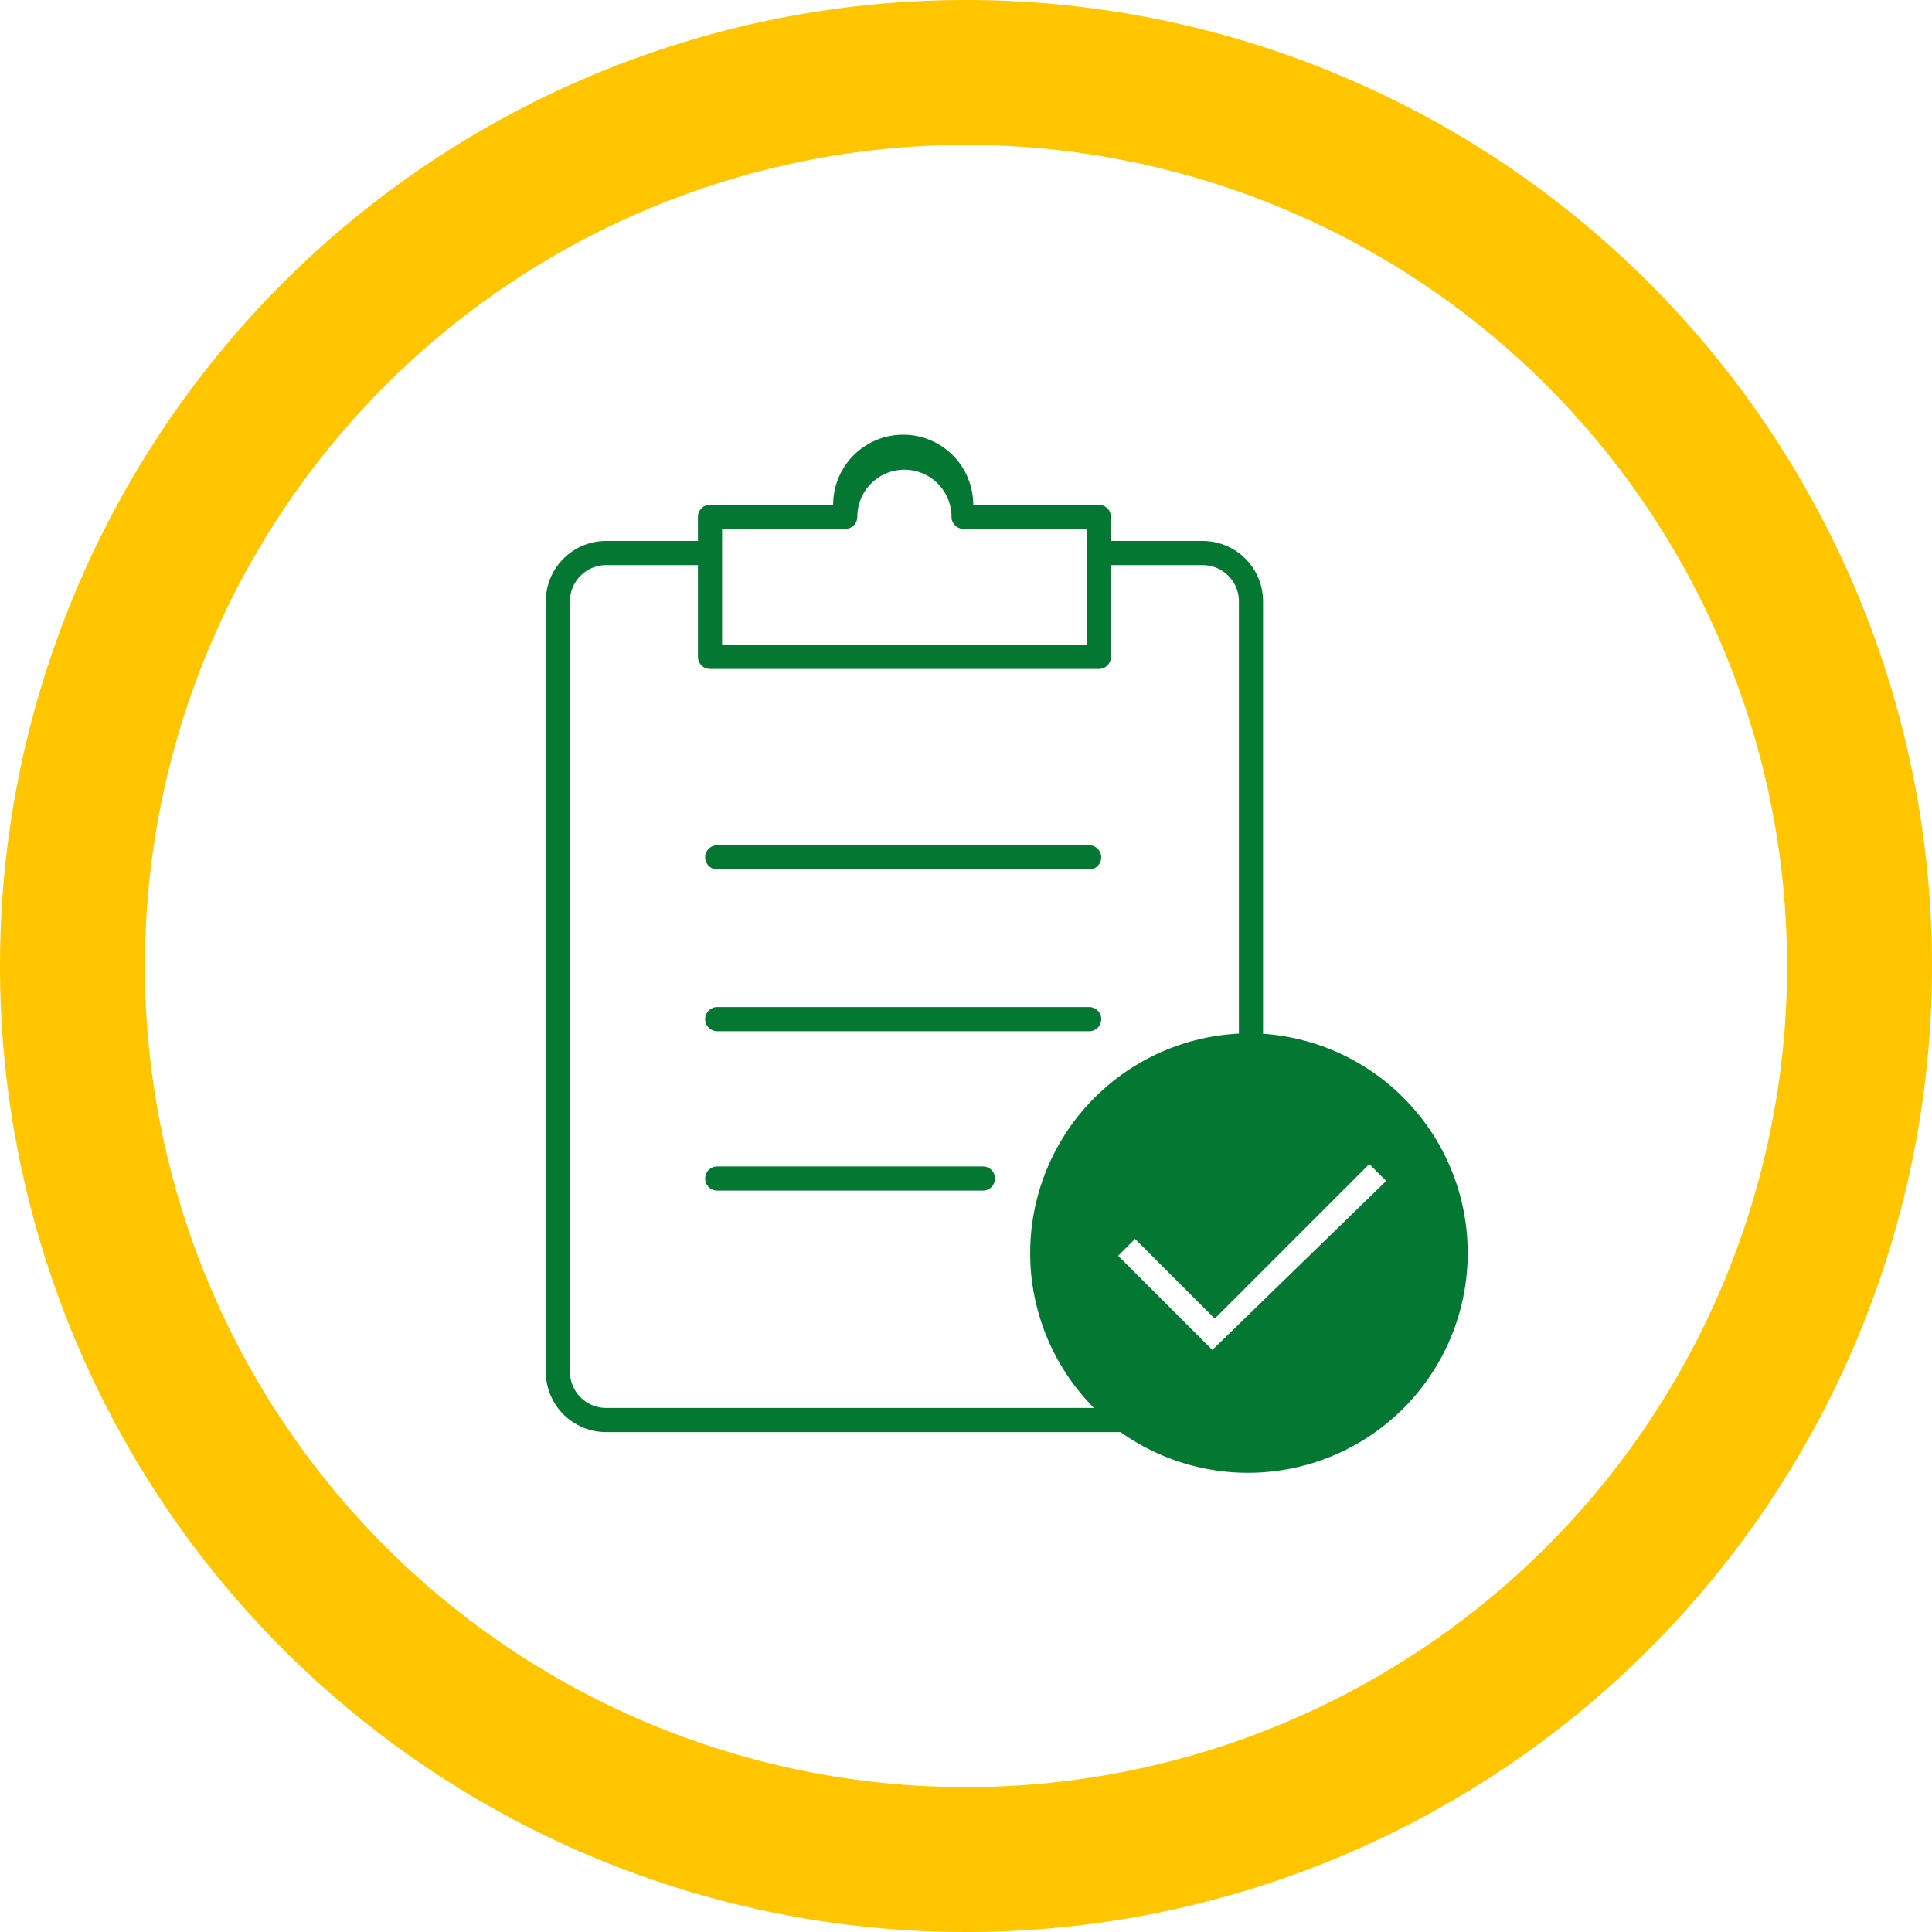
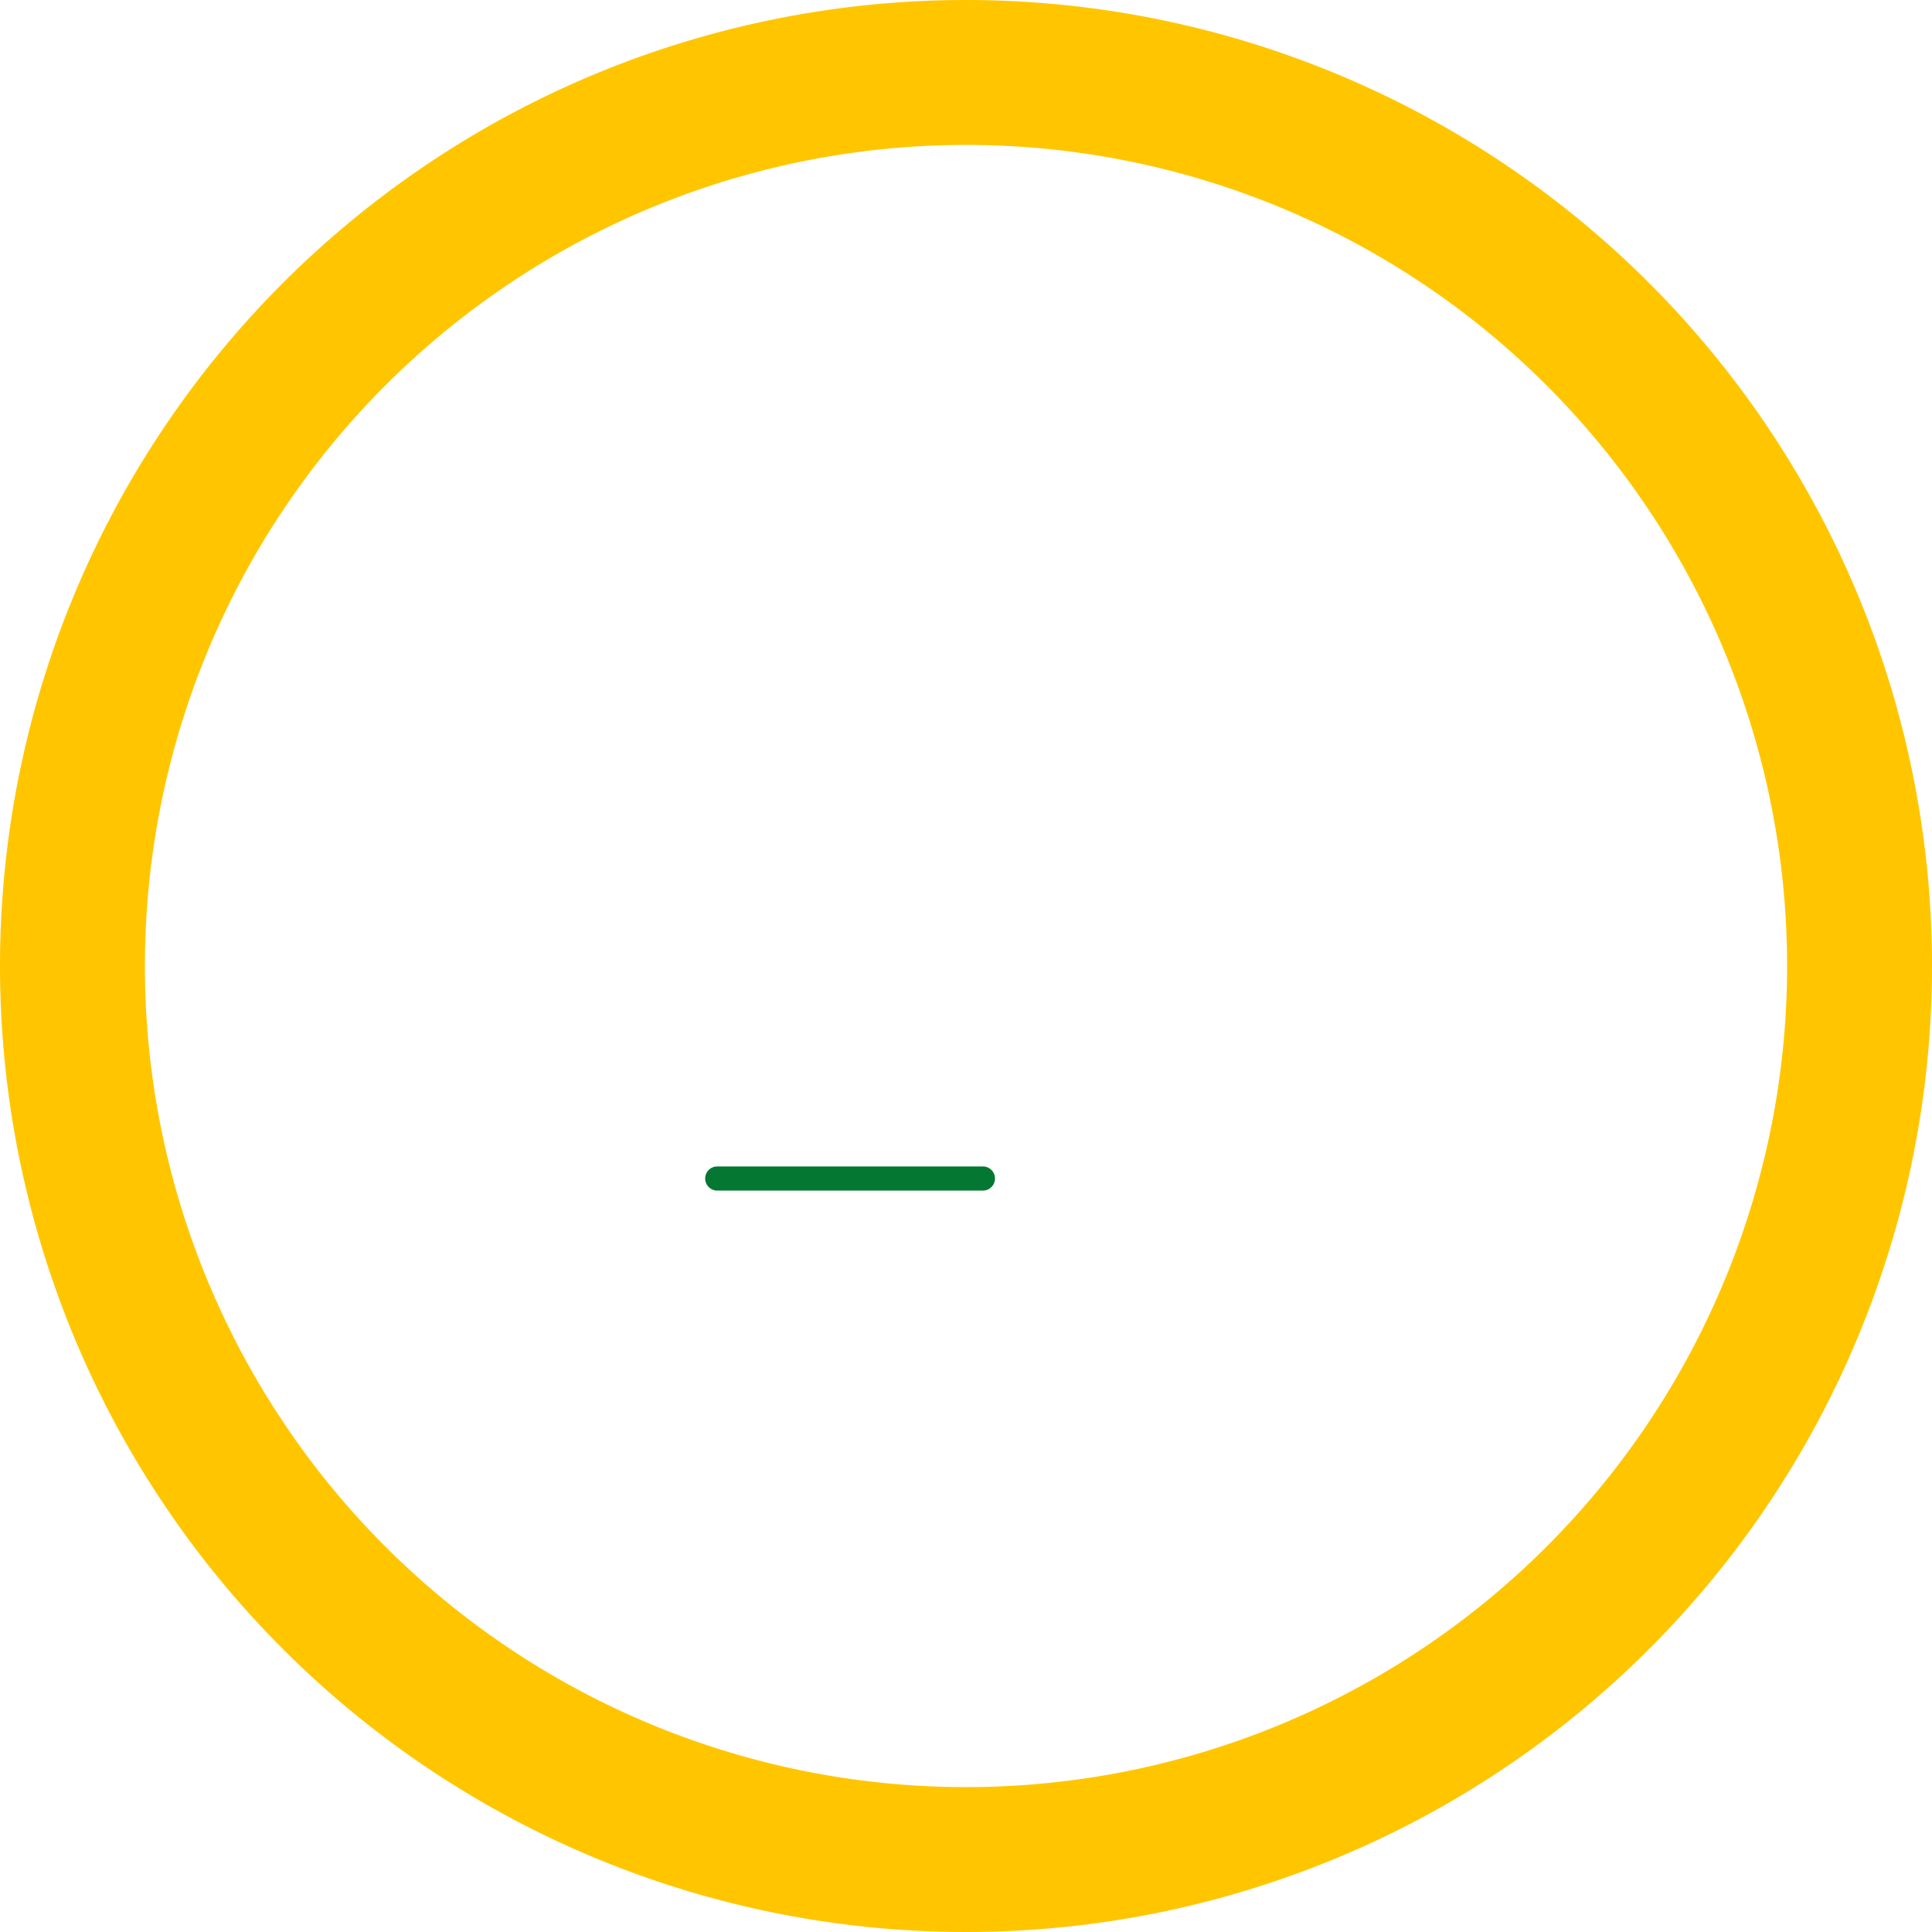
<svg xmlns="http://www.w3.org/2000/svg" viewBox="0 0 80 80">
  <defs>
    <style>.cls-1{isolation:isolate;}.cls-2{fill:#ffc600;mix-blend-mode:multiply;}.cls-3{fill:#047832;}</style>
  </defs>
  <title>NAVESY-02_bohata-vybava</title>
  <g class="cls-1">
    <g id="Vrstva_2" data-name="Vrstva 2">
      <g id="Vrstva_1-2" data-name="Vrstva 1">
        <path class="cls-2" d="M40,6A34,34,0,1,1,6,40,34,34,0,0,1,40,6m0-6A40,40,0,1,0,80,40,40,40,0,0,0,40,0Z" />
-         <path class="cls-3" d="M29.7,36H45.1a.5.5,0,1,0,0-1H29.7a.5.5,0,0,0,0,1Z" />
-         <path class="cls-3" d="M29.7,42.7H45.1a.5.5,0,1,0,0-1H29.7a.5.5,0,0,0,0,1Z" />
        <path class="cls-3" d="M40.7,48.3H29.7a.5.5,0,0,0,0,1H40.7a.5.5,0,0,0,0-1Z" />
-         <path class="cls-3" d="M52.3,42.8V24.9a2.5,2.5,0,0,0-2.5-2.5H46v-1a.5.5,0,0,0-.5-.5H40.3a2.9,2.9,0,0,0-5.8,0H29.4a.5.5,0,0,0-.5.5v1H25.1a2.5,2.5,0,0,0-2.5,2.5V56.8a2.5,2.5,0,0,0,2.5,2.5H46.4a9.1,9.1,0,1,0,5.8-16.5ZM29.9,21.9H35a.5.5,0,0,0,.5-.5,1.9,1.9,0,1,1,3.9,0,.5.5,0,0,0,.5.5H45v4.8H29.9ZM23.6,56.8V24.9a1.5,1.5,0,0,1,1.5-1.5h3.8v3.8a.5.5,0,0,0,.5.5H45.5a.5.5,0,0,0,.5-.5V23.4h3.8a1.5,1.5,0,0,1,1.5,1.5V42.8a9.1,9.1,0,0,0-6,15.5H25.1A1.5,1.5,0,0,1,23.6,56.8Zm26.6-.9L46.3,52l.7-.7,3.3,3.3,6.4-6.4.7.7Z" />
      </g>
    </g>
  </g>
</svg>